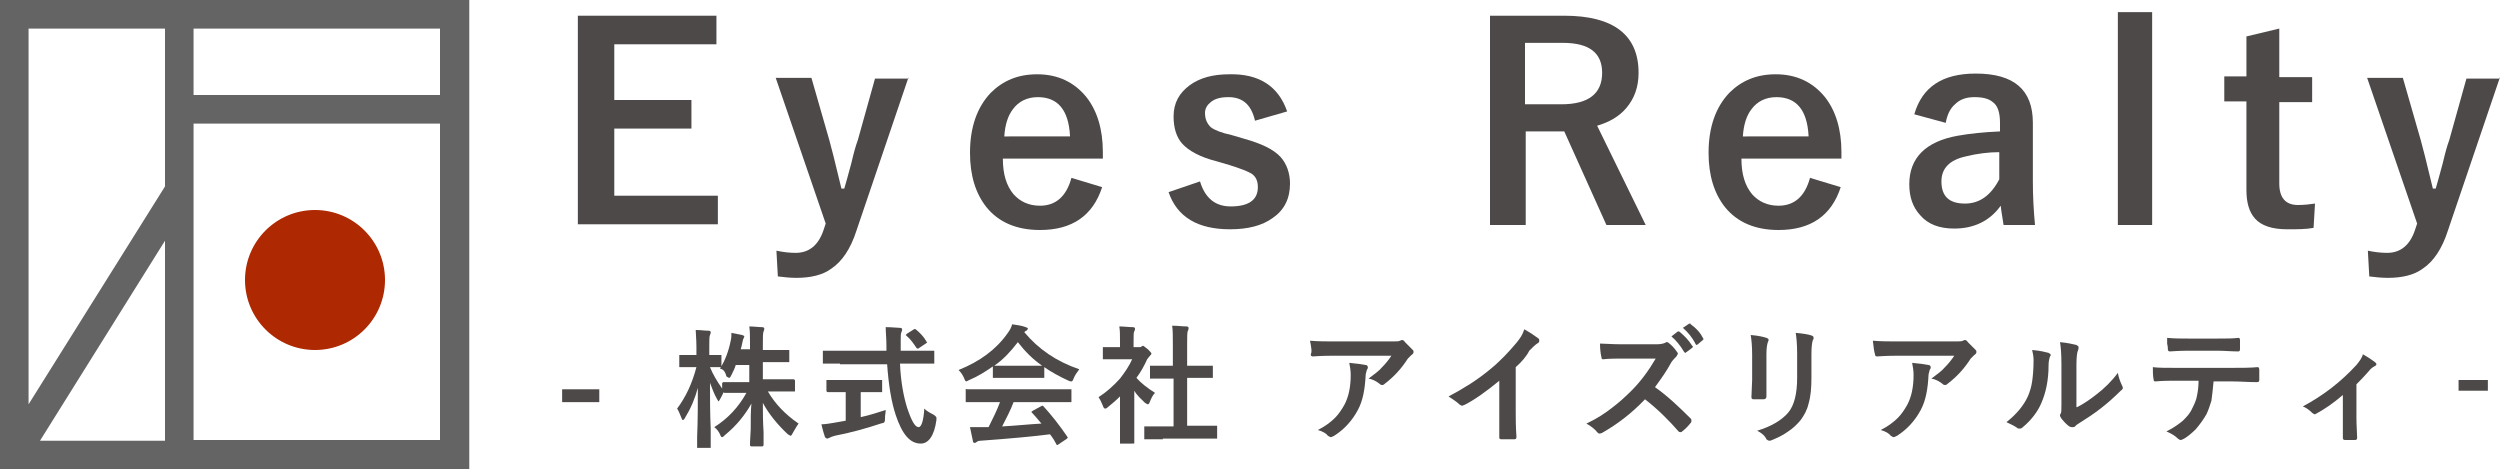
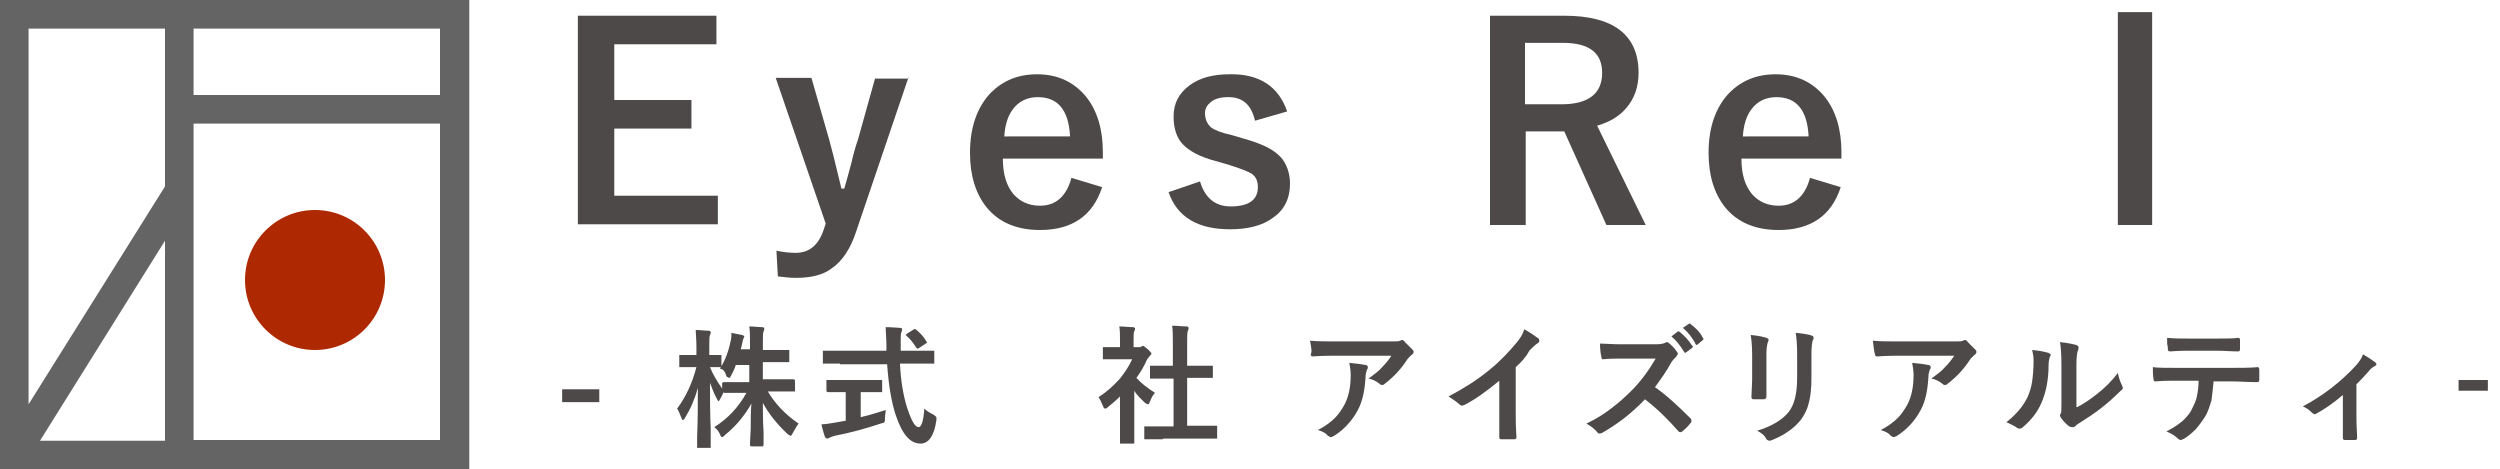
<svg xmlns="http://www.w3.org/2000/svg" version="1.1" id="レイヤー_1" x="0px" y="0px" viewBox="0 0 350 65.7" style="enable-background:new 0 0 350 65.7;" xml:space="preserve">
  <style type="text/css">
	.st0{fill:#AE2802;}
	.st1{fill:#656464;}
	.st2{fill:#4C4948;}
</style>
  <g>
    <circle class="st0" cx="44.1" cy="39.2" r="9.8" />
    <path class="st1" d="M0,0v65.7h65.7V0H0z M61.6,13.3H27.1V4h34.5V13.3z M23.1,4v9.3v12.8L4,56.6V4H23.1z M23.1,33.7v28H5.6   L23.1,33.7z M27.1,61.6V27.2v-9.9h34.5v44.3H27.1z" />
  </g>
  <g>
    <path class="st2" d="M100.3,2.2v4H86V14h10.8v4H86v9.4h14.5v4H80.9V2.2H100.3z" />
    <path class="st2" d="M127.2,10.8l-7.3,21.5c-0.8,2.5-2,4.3-3.5,5.3c-1.2,0.9-2.9,1.3-4.9,1.3c-0.9,0-1.8-0.1-2.6-0.2l-0.2-3.6   c1,0.2,1.8,0.3,2.7,0.3c1.9,0,3.2-1.1,3.9-3.2l0.3-0.9l-7-20.4h5l2.5,8.7c0.2,0.7,0.8,3,1.7,6.8h0.4c0.2-0.6,0.5-1.8,1-3.6   c0.3-1.3,0.6-2.4,0.9-3.2l2.4-8.6H127.2z" />
    <path class="st2" d="M154.4,22.2h-14c0,2.2,0.5,3.8,1.5,5c0.9,1,2.1,1.6,3.7,1.6c2.2,0,3.7-1.3,4.4-3.9l4.3,1.3c-1.3,4-4.2,6-8.7,6   c-3.3,0-5.8-1.1-7.5-3.2c-1.5-1.9-2.3-4.4-2.3-7.6c0-3.6,1-6.4,2.9-8.4c1.7-1.7,3.8-2.6,6.5-2.6c2.9,0,5.2,1.1,6.9,3.2   c1.5,1.9,2.3,4.5,2.3,7.7V22.2z M149.8,19c-0.2-3.6-1.7-5.4-4.5-5.4c-1.5,0-2.7,0.6-3.5,1.7c-0.7,0.9-1.1,2.2-1.2,3.8H149.8z" />
    <path class="st2" d="M180.2,15.6l-4.5,1.3c-0.5-2.2-1.7-3.3-3.7-3.3c-1.1,0-1.9,0.2-2.5,0.7c-0.5,0.4-0.8,0.9-0.8,1.5   c0,0.9,0.3,1.5,0.8,2c0.5,0.4,1.5,0.8,2.9,1.1l1.7,0.5c2.5,0.7,4.2,1.5,5.2,2.6c0.8,0.9,1.3,2.2,1.3,3.7c0,2.1-0.8,3.7-2.4,4.8   c-1.5,1.1-3.5,1.6-6,1.6c-4.5,0-7.4-1.7-8.6-5.2l4.4-1.5c0.7,2.3,2.1,3.5,4.3,3.5c2.5,0,3.8-0.9,3.8-2.7c0-0.9-0.3-1.5-0.9-1.9   c-0.5-0.3-1.5-0.7-3.1-1.2l-1.7-0.5c-2.4-0.6-4-1.5-4.9-2.5c-0.8-0.9-1.2-2.2-1.2-3.8c0-1.9,0.8-3.3,2.3-4.4c1.4-1,3.2-1.5,5.5-1.5   C176.3,10.3,179,12.1,180.2,15.6z" />
    <path class="st2" d="M208.5,2.2H219c6.9,0,10.4,2.7,10.4,8c0,2-0.6,3.6-1.7,4.9c-1,1.2-2.4,2-4.1,2.5l6.8,13.9h-5.5L219,18.4   l-1.3,0h-4.1v13.1h-5V2.2z M213.5,6v8.6h5.1c3.8,0,5.7-1.5,5.7-4.4c0-2.8-1.8-4.2-5.5-4.2H213.5z" />
    <path class="st2" d="M257.8,22.2h-14c0,2.2,0.5,3.8,1.5,5c0.9,1,2.1,1.6,3.7,1.6c2.2,0,3.7-1.3,4.4-3.9l4.3,1.3c-1.3,4-4.2,6-8.7,6   c-3.3,0-5.8-1.1-7.5-3.2c-1.5-1.9-2.3-4.4-2.3-7.6c0-3.6,1-6.4,2.9-8.4c1.7-1.7,3.8-2.6,6.5-2.6c2.9,0,5.2,1.1,6.9,3.2   c1.5,1.9,2.3,4.5,2.3,7.7V22.2z M253.2,19c-0.2-3.6-1.7-5.4-4.5-5.4c-1.5,0-2.7,0.6-3.5,1.7c-0.7,0.9-1.1,2.2-1.2,3.8H253.2z" />
-     <path class="st2" d="M268,16c1.1-3.8,3.9-5.7,8.6-5.7c5.4,0,8,2.3,8,6.9v8.2c0,2,0.1,4,0.3,6.1h-4.4c-0.1-0.8-0.3-1.7-0.4-2.7   c-1.5,2.1-3.7,3.2-6.5,3.2c-2.1,0-3.7-0.6-4.8-1.9c-1-1.1-1.5-2.5-1.5-4.3c0-3.7,2.3-6,6.8-6.8c1.7-0.3,3.6-0.5,5.9-0.6v-1.2   c0-1.4-0.3-2.4-1-2.9c-0.6-0.5-1.4-0.7-2.6-0.7c-1.1,0-2,0.3-2.7,1c-0.7,0.6-1.1,1.5-1.3,2.6L268,16z M280,21.3   c-1.6,0-3.2,0.2-4.8,0.6c-2.3,0.5-3.4,1.7-3.4,3.5c0,2.1,1.1,3.1,3.3,3.1c2,0,3.6-1.1,4.8-3.4V21.3z" />
    <path class="st2" d="M301.3,1.7v29.8h-4.8V1.7H301.3z" />
-     <path class="st2" d="M319.1,4v6.8h4.6v3.5h-4.6v11.4c0,2,0.9,3,2.6,3c0.9,0,1.7-0.1,2.4-0.2l-0.2,3.4c-1,0.2-2.3,0.2-3.7,0.2   c-2.1,0-3.6-0.5-4.5-1.5c-0.8-0.9-1.2-2.2-1.2-4V14.2h-3.1v-3.5h3.1V5.1L319.1,4z" />
-     <path class="st2" d="M350,10.8l-7.3,21.5c-0.8,2.5-2,4.3-3.5,5.3c-1.2,0.9-2.9,1.3-4.9,1.3c-0.9,0-1.8-0.1-2.6-0.2l-0.2-3.6   c1,0.2,1.8,0.3,2.7,0.3c1.9,0,3.2-1.1,3.9-3.2l0.3-0.9l-7-20.4h5l2.5,8.7c0.2,0.7,0.8,3,1.7,6.8h0.4c0.2-0.6,0.5-1.8,1-3.6   c0.3-1.3,0.6-2.4,0.9-3.2l2.4-8.6H350z" />
    <path class="st2" d="M83.9,54.5v1.8h-5.2v-1.8H83.9z" />
    <path class="st2" d="M100.8,51.6c0.7-1.1,1.2-2.4,1.5-3.9c0.1-0.4,0.1-0.8,0.1-1.1c0.5,0.1,1,0.2,1.5,0.3c0.2,0.1,0.3,0.1,0.3,0.2   c0,0.1-0.1,0.2-0.1,0.3c-0.1,0.1-0.1,0.3-0.2,0.7c0,0.1-0.1,0.4-0.2,0.8h1.3v-0.6c0-1.1,0-2-0.1-2.6c0.6,0,1.3,0.1,1.8,0.1   c0.2,0,0.3,0.1,0.3,0.2c0,0.1,0,0.2-0.1,0.4c-0.1,0.2-0.1,0.8-0.1,1.9V49h1.3l2.2,0c0.1,0,0.1,0,0.2,0c0,0,0,0.1,0,0.2v1.3   c0,0.1,0,0.1,0,0.2c0,0-0.1,0-0.2,0l-2.2,0h-1.3v2.4h1.9l2.4,0c0.1,0,0.2,0.1,0.2,0.2v1.3c0,0.1,0,0.2,0,0.2c0,0-0.1,0-0.1,0   l-2.4,0h-1.3c1,1.7,2.4,3.2,4.3,4.5c-0.3,0.4-0.5,0.8-0.8,1.3c-0.1,0.2-0.2,0.4-0.3,0.4c-0.1,0-0.2-0.1-0.4-0.2   c-1.5-1.4-2.7-2.9-3.5-4.4c0,1.2,0,2.6,0.1,4.1c0,1.2,0,1.8,0,1.8c0,0.1-0.1,0.2-0.2,0.2h-1.5c-0.1,0-0.2-0.1-0.2-0.2   c0,0,0-0.8,0.1-2.2c0-1.4,0-2.6,0.1-3.6c-0.9,1.6-2.1,3.1-3.7,4.4c-0.2,0.2-0.3,0.3-0.4,0.3c-0.1,0-0.2-0.1-0.3-0.4   c-0.2-0.4-0.4-0.7-0.8-1c1.9-1.2,3.4-2.8,4.5-4.8h-0.6l-2.4,0c-0.1,0-0.2,0-0.2-0.1c-0.2,0.5-0.4,0.8-0.5,1   c-0.1,0.2-0.2,0.3-0.2,0.3c0,0-0.1-0.1-0.2-0.3c-0.4-0.7-0.7-1.5-1-2.3c0,2,0,4.2,0.1,6.4c0,0.5,0,1.1,0,1.9c0,0.3,0,0.5,0,0.6   c0,0.1,0,0.2,0,0.2c0,0-0.1,0-0.2,0h-1.5c-0.1,0-0.2,0-0.2,0c0,0,0-0.1,0-0.2c0-0.1,0-0.5,0-1.3c0.1-2.5,0.1-4.8,0.1-6.9   c-0.4,1.5-1,2.9-1.8,4.2c-0.1,0.2-0.2,0.3-0.3,0.3c-0.1,0-0.1-0.1-0.2-0.3c-0.2-0.5-0.4-1-0.6-1.3c1.2-1.6,2.1-3.5,2.7-5.8H97   l-1.7,0c-0.1,0-0.2,0-0.2,0c0,0,0-0.1,0-0.2v-1.3c0-0.1,0-0.2,0-0.2c0,0,0.1,0,0.2,0l1.7,0h0.5v-1.1c0-1.1-0.1-1.9-0.1-2.4   c0.7,0,1.3,0.1,1.8,0.1c0.2,0,0.3,0.1,0.3,0.2c0,0.1,0,0.2-0.1,0.4c-0.1,0.2-0.1,0.7-0.1,1.7v1.1l1.5,0c0.1,0,0.2,0,0.2,0   c0,0,0,0.1,0,0.2v1.3c0,0.1,0,0.2,0,0.2c0,0-0.1,0-0.2,0l-0.4,0c-0.3,0-0.6,0-1,0c0.4,1,1,2,1.7,3v-0.7c0-0.1,0.1-0.2,0.2-0.2   l2.4,0h1.2v-2.4h-1.9c-0.1,0.4-0.3,0.8-0.6,1.4c-0.1,0.2-0.2,0.4-0.3,0.4c-0.1,0-0.2-0.1-0.4-0.2C101.5,51.9,101.2,51.7,100.8,51.6   z" />
    <path class="st2" d="M117.6,50.9l-2.3,0c-0.1,0-0.1,0-0.1,0c0,0,0-0.1,0-0.2v-1.4c0-0.1,0-0.2,0-0.2c0,0,0.1,0,0.1,0l2.3,0h6.5   l0-0.7c0-1-0.1-1.8-0.1-2.6c0.9,0,1.6,0.1,2,0.1c0.2,0,0.3,0.1,0.3,0.2c0,0,0,0.2-0.1,0.4c-0.1,0.2-0.1,0.6-0.1,1.1   c0,0.1,0,0.4,0,0.7v0.8h2.2l2.3,0c0.1,0,0.1,0,0.2,0c0,0,0,0.1,0,0.2v1.4c0,0.1,0,0.2,0,0.2c0,0-0.1,0-0.2,0l-2.3,0H126   c0.1,2.5,0.5,4.6,1,6.2c0.6,1.8,1.1,2.7,1.6,2.7c0.4,0,0.7-0.9,0.8-2.6c0.3,0.3,0.6,0.5,1.2,0.8c0.2,0.1,0.3,0.2,0.4,0.3   c0.1,0.1,0.1,0.1,0.1,0.2c0,0.1,0,0.2,0,0.3c-0.3,2.2-1.1,3.3-2.2,3.3c-1.5,0-2.6-1.3-3.5-4c-0.6-1.8-1-4.2-1.2-7.1H117.6z    M121.2,54.9h-0.7v3.5c1.4-0.3,2.5-0.7,3.5-1c0,0.3-0.1,0.7-0.1,1.1c0,0.3,0,0.5-0.1,0.6c0,0.1-0.2,0.1-0.5,0.2   c-2.1,0.7-4.3,1.3-6.4,1.7c-0.4,0.1-0.6,0.2-0.8,0.3c-0.2,0.1-0.3,0.1-0.3,0.1c-0.1,0-0.2-0.1-0.3-0.2c-0.1-0.3-0.3-0.9-0.5-1.8   c0.5,0,1.1-0.1,1.7-0.2l1.7-0.3v-4H118l-2.1,0c-0.1,0-0.2-0.1-0.2-0.2v-1.3c0-0.1,0-0.2,0-0.2c0,0,0.1,0,0.2,0l2.1,0h3.2l2.1,0   c0.1,0,0.2,0,0.2,0c0,0,0,0.1,0,0.2v1.3c0,0.1,0,0.1,0,0.2c0,0-0.1,0-0.2,0L121.2,54.9z M128.2,46.1c0.6,0.5,1.1,1,1.5,1.7   c0,0.1,0.1,0.1,0.1,0.1c0,0.1-0.1,0.1-0.2,0.2l-0.9,0.6c-0.1,0.1-0.2,0.1-0.2,0.1c-0.1,0-0.1,0-0.2-0.1c-0.4-0.6-0.8-1.2-1.4-1.7   c-0.1-0.1-0.1-0.1-0.1-0.1c0,0,0.1-0.1,0.2-0.2l0.8-0.5c0.1-0.1,0.2-0.1,0.2-0.1C128,46,128.1,46.1,128.2,46.1z" />
-     <path class="st2" d="M151.1,51.7c-0.3,0.4-0.6,0.8-0.8,1.3c-0.1,0.3-0.2,0.4-0.3,0.4c-0.1,0-0.2,0-0.4-0.1   c-1.3-0.6-2.4-1.2-3.4-1.9v1.3c0,0.1,0,0.1,0,0.2c0,0-0.1,0-0.2,0l-2,0h-2.8l-2,0c-0.1,0-0.1,0-0.2,0c0,0,0-0.1,0-0.2v-1.4   c-1,0.7-2.1,1.4-3.3,1.9c-0.2,0.1-0.4,0.2-0.4,0.2c-0.1,0-0.2-0.1-0.3-0.4c-0.2-0.5-0.5-0.9-0.8-1.2c3-1.2,5.3-2.9,6.9-5.2   c0.3-0.4,0.5-0.8,0.6-1.2c0.7,0.1,1.4,0.2,1.9,0.4c0.2,0.1,0.3,0.1,0.3,0.2c0,0.1-0.1,0.2-0.2,0.3c-0.1,0-0.2,0.1-0.3,0.2   C145.4,48.9,147.9,50.6,151.1,51.7z M137.8,56.3l-2.4,0c-0.1,0-0.2,0-0.2,0c0,0,0-0.1,0-0.2v-1.4c0-0.1,0-0.1,0-0.2s0.1,0,0.2,0   l2.4,0h9.6l2.4,0c0.1,0,0.2,0,0.2,0c0,0,0,0.1,0,0.2v1.4c0,0.1,0,0.1,0,0.2c0,0-0.1,0-0.2,0l-2.4,0h-5.5c-0.4,1.1-1,2.2-1.6,3.4   c1.9-0.1,3.7-0.3,5.5-0.4c-0.6-0.7-1-1.2-1.3-1.5c-0.1-0.1-0.1-0.1-0.1-0.1c0-0.1,0.1-0.1,0.2-0.2l1.1-0.6c0.1,0,0.1-0.1,0.2-0.1   c0.1,0,0.1,0,0.2,0.1c1.1,1.2,2.2,2.6,3.3,4.2c0,0.1,0.1,0.1,0.1,0.1c0,0.1-0.1,0.1-0.1,0.2l-1.2,0.8c-0.1,0.1-0.2,0.1-0.2,0.1   c0,0-0.1,0-0.1-0.1c-0.2-0.4-0.5-0.9-0.9-1.4c-2.3,0.3-5.6,0.6-9.7,0.9c-0.3,0-0.5,0.1-0.6,0.2c-0.1,0.1-0.2,0.1-0.3,0.1   c-0.1,0-0.2-0.1-0.2-0.3c-0.1-0.4-0.2-1-0.4-1.9c0.3,0,0.6,0,0.9,0c0.3,0,0.7,0,1.1,0l0.6,0c0.6-1.2,1.2-2.4,1.6-3.5H137.8z    M139.2,51.2c0.2,0,0.9,0,2,0h2.8c1,0,1.7,0,1.9,0c-1.3-0.9-2.4-2-3.4-3.3C141.5,49.2,140.5,50.3,139.2,51.2z" />
    <path class="st2" d="M153.8,55.6c1.1-0.7,2.1-1.6,3-2.6c0.7-0.9,1.3-1.8,1.7-2.7h-2l-1.9,0c-0.1,0-0.2,0-0.2,0c0,0,0-0.1,0-0.2   v-1.3c0-0.1,0-0.2,0-0.2c0,0,0.1,0,0.2,0l1.9,0h0.3v-0.7c0-1,0-1.7-0.1-2.2c0.6,0,1.3,0.1,1.9,0.1c0.2,0,0.3,0.1,0.3,0.2   c0,0.1,0,0.2-0.1,0.4c-0.1,0.1-0.1,0.6-0.1,1.4v0.8h0.8c0.1,0,0.3,0,0.3-0.1c0.1,0,0.2-0.1,0.2-0.1c0.1,0,0.3,0.2,0.7,0.5   c0.3,0.3,0.5,0.5,0.5,0.6c0,0.1-0.1,0.2-0.2,0.3c-0.2,0.2-0.3,0.4-0.4,0.5c-0.4,0.9-0.9,1.8-1.5,2.6c0.6,0.7,1.5,1.4,2.6,2.1   c-0.3,0.3-0.5,0.7-0.7,1.2c-0.1,0.3-0.2,0.4-0.3,0.4c-0.1,0-0.2-0.1-0.4-0.2c-0.5-0.5-1.1-1-1.5-1.7v5.1l0,2.1c0,0.1,0,0.2,0,0.2   c0,0-0.1,0-0.2,0H157c-0.1,0-0.2,0-0.2,0c0,0,0-0.1,0-0.2l0-2.1v-4.3c-0.6,0.6-1.2,1.1-1.7,1.5c-0.2,0.2-0.3,0.2-0.4,0.2   c-0.1,0-0.2-0.1-0.3-0.4C154.2,56.3,154,55.9,153.8,55.6z M162.8,61.5l-2.4,0c-0.1,0-0.1,0-0.2,0c0,0,0-0.1,0-0.2v-1.4   c0-0.1,0-0.2,0-0.2c0,0,0.1,0,0.2,0l2.4,0h1.5V53h-0.8l-2.3,0c-0.1,0-0.1,0-0.2,0c0,0,0-0.1,0-0.2v-1.4c0-0.1,0-0.1,0-0.2   c0,0,0.1,0,0.1,0l2.3,0h0.8v-2.9c0-1.2,0-2.1-0.1-2.7c0.8,0,1.4,0.1,2,0.1c0.2,0,0.3,0.1,0.3,0.2c0,0.1,0,0.3-0.1,0.4   c-0.1,0.2-0.1,0.9-0.1,2v2.9h1.1l2.3,0c0.1,0,0.2,0,0.2,0s0,0.1,0,0.1v1.4c0,0.1,0,0.1,0,0.2c0,0-0.1,0-0.2,0l-2.3,0h-1.1v6.7h1.6   l2.4,0c0.1,0,0.2,0,0.2,0c0,0,0,0.1,0,0.2v1.4c0,0.1,0,0.1,0,0.2c0,0-0.1,0-0.2,0l-2.4,0H162.8z" />
    <path class="st2" d="M183.4,47.7c1.1,0.1,2.4,0.1,3.7,0.1h7.7c0.6,0,1.1,0,1.2-0.1c0.2-0.1,0.3-0.1,0.3-0.1c0.1,0,0.3,0.1,0.4,0.3   c0.3,0.3,0.7,0.7,1.1,1.1c0.1,0.1,0.1,0.2,0.1,0.3c0,0.1-0.1,0.3-0.3,0.4c-0.1,0.1-0.3,0.3-0.5,0.5c-0.9,1.4-1.9,2.5-3.2,3.5   c-0.1,0.1-0.2,0.2-0.4,0.2c-0.2,0-0.3-0.1-0.4-0.2c-0.4-0.3-0.9-0.6-1.5-0.7c0.8-0.6,1.5-1.1,1.9-1.6c0.5-0.5,0.9-1,1.3-1.6h-7.8   c-0.7,0-1.8,0-3.2,0.1c-0.2,0-0.3-0.1-0.3-0.3C183.7,49.3,183.6,48.7,183.4,47.7z M184.5,60.2c1-0.5,1.8-1.1,2.4-1.7   c0.5-0.5,0.9-1.1,1.3-1.8c0.6-1.1,0.9-2.5,0.9-4.2c0-0.6-0.1-1.2-0.2-1.7c1.1,0.1,1.8,0.2,2.3,0.3c0.2,0,0.3,0.2,0.3,0.3   c0,0.1,0,0.2-0.1,0.3c-0.1,0.2-0.1,0.4-0.2,0.7c-0.1,2.1-0.4,3.7-1.1,5c-0.8,1.5-1.9,2.7-3.3,3.6c-0.2,0.1-0.4,0.2-0.5,0.2   c-0.1,0-0.2-0.1-0.4-0.2C185.7,60.7,185.2,60.4,184.5,60.2z" />
    <path class="st2" d="M212.2,51.4v6c0,1.1,0,2.3,0.1,3.7c0,0,0,0,0,0.1c0,0.2-0.1,0.3-0.3,0.3c-0.3,0-0.6,0-0.9,0   c-0.3,0-0.6,0-0.9,0c-0.2,0-0.3-0.1-0.3-0.2c0,0,0,0,0-0.1c0-0.3,0-0.9,0-2c0-0.7,0-1.2,0-1.7v-4.2c-1.8,1.5-3.5,2.7-4.9,3.4   c-0.1,0-0.2,0.1-0.3,0.1c-0.1,0-0.3-0.1-0.4-0.2c-0.3-0.3-0.9-0.7-1.5-1.1c2.1-1.1,4-2.3,5.7-3.7c1.5-1.2,2.7-2.5,3.8-3.8   c0.5-0.6,0.9-1.2,1.1-1.9c0.9,0.5,1.6,1,2,1.3c0.1,0.1,0.1,0.2,0.1,0.3c0,0.2-0.1,0.3-0.3,0.4c-0.3,0.2-0.6,0.5-1.1,1   C213.7,49.9,213,50.7,212.2,51.4z" />
    <path class="st2" d="M231.7,54.2c1.7,1.2,3.3,2.7,5,4.4c0.1,0.1,0.1,0.2,0.1,0.3c0,0.1,0,0.2-0.1,0.3c-0.4,0.5-0.8,0.9-1.2,1.2   c-0.1,0.1-0.1,0.1-0.2,0.1s-0.2,0-0.3-0.1c-1.4-1.6-2.9-3.1-4.7-4.5c-1.9,2-3.9,3.5-6,4.7c-0.2,0.1-0.4,0.1-0.4,0.1   c-0.1,0-0.2-0.1-0.3-0.2c-0.3-0.4-0.8-0.8-1.5-1.2c1.5-0.7,2.7-1.5,3.7-2.3c0.8-0.6,1.7-1.4,2.6-2.3c1.3-1.3,2.4-2.8,3.4-4.5   l-4.6,0c-0.9,0-1.9,0-2.8,0.1c-0.1,0-0.2-0.1-0.2-0.3c-0.1-0.4-0.2-1.1-0.2-1.9c0.6,0,1.7,0.1,3,0.1h4.9c0.6,0,1-0.1,1.2-0.2   c0.1,0,0.1-0.1,0.2-0.1c0.1,0,0.2,0,0.3,0.1c0.4,0.3,0.8,0.7,1.2,1.3c0.1,0.1,0.1,0.2,0.1,0.2c0,0.1-0.1,0.2-0.2,0.4   c-0.2,0.2-0.5,0.5-0.7,0.8C233.3,52,232.5,53.1,231.7,54.2z M234,47.1l0.9-0.7c0,0,0.1,0,0.1,0c0,0,0.1,0,0.2,0.1   c0.6,0.5,1.2,1.1,1.7,1.9c0,0,0.1,0.1,0.1,0.1c0,0.1,0,0.1-0.1,0.2l-0.8,0.6c-0.1,0-0.1,0.1-0.1,0.1c-0.1,0-0.1,0-0.2-0.1   C235.2,48.3,234.6,47.6,234,47.1z M235.6,45.9l0.9-0.6c0,0,0.1,0,0.1,0c0,0,0.1,0,0.1,0.1c0.7,0.5,1.3,1.1,1.7,1.9   c0,0.1,0.1,0.1,0.1,0.1c0,0.1,0,0.1-0.1,0.2l-0.7,0.6c-0.1,0-0.1,0.1-0.1,0.1c-0.1,0-0.1,0-0.2-0.1   C236.9,47.2,236.3,46.5,235.6,45.9z" />
    <path class="st2" d="M245.1,46.9c1.2,0.1,1.9,0.3,2.2,0.4c0.2,0.1,0.3,0.1,0.3,0.3c0,0.1,0,0.1-0.1,0.3c-0.1,0.3-0.2,0.8-0.2,1.7   v3.6c0,0.2,0,1,0,2.3c0,0.2-0.1,0.4-0.4,0.4h-1.4c-0.2,0-0.3-0.1-0.3-0.3c0,0,0,0,0,0l0.1-2.4v-3.5   C245.3,48.4,245.2,47.5,245.1,46.9z M246,60.3c2-0.6,3.5-1.5,4.4-2.6c0.8-1,1.2-2.6,1.2-4.8v-3.4c0-1.3-0.1-2.3-0.2-2.9   c1,0.1,1.8,0.2,2.3,0.4c0.2,0.1,0.2,0.2,0.2,0.3c0,0.1,0,0.2-0.1,0.3c-0.1,0.3-0.2,0.9-0.2,2v3.3c0,1.4-0.1,2.6-0.4,3.6   c-0.2,0.9-0.6,1.6-1.1,2.3c-0.5,0.6-1.1,1.2-1.9,1.7c-0.7,0.5-1.4,0.8-2.1,1.1c-0.2,0.1-0.3,0.1-0.4,0.1c-0.1,0-0.3-0.1-0.4-0.2   C247.1,61,246.6,60.6,246,60.3z" />
    <path class="st2" d="M262.2,47.7c1.1,0.1,2.4,0.1,3.7,0.1h7.7c0.6,0,1.1,0,1.2-0.1c0.2-0.1,0.3-0.1,0.3-0.1c0.1,0,0.3,0.1,0.4,0.3   c0.3,0.3,0.7,0.7,1.1,1.1c0.1,0.1,0.1,0.2,0.1,0.3c0,0.1-0.1,0.3-0.3,0.4c-0.1,0.1-0.3,0.3-0.5,0.5c-0.9,1.4-1.9,2.5-3.2,3.5   c-0.1,0.1-0.2,0.2-0.4,0.2c-0.2,0-0.3-0.1-0.4-0.2c-0.4-0.3-0.9-0.6-1.5-0.7c0.8-0.6,1.5-1.1,1.9-1.6c0.5-0.5,0.9-1,1.3-1.6H266   c-0.7,0-1.8,0-3.2,0.1c-0.2,0-0.3-0.1-0.3-0.3C262.4,49.3,262.3,48.7,262.2,47.7z M263.3,60.2c1-0.5,1.8-1.1,2.4-1.7   c0.5-0.5,0.9-1.1,1.3-1.8c0.6-1.1,0.9-2.5,0.9-4.2c0-0.6-0.1-1.2-0.2-1.7c1.1,0.1,1.8,0.2,2.3,0.3c0.2,0,0.3,0.2,0.3,0.3   c0,0.1,0,0.2-0.1,0.3c-0.1,0.2-0.1,0.4-0.2,0.7c-0.1,2.1-0.4,3.7-1.1,5c-0.8,1.5-1.9,2.7-3.3,3.6c-0.2,0.1-0.4,0.2-0.5,0.2   c-0.1,0-0.2-0.1-0.4-0.2C264.5,60.7,264,60.4,263.3,60.2z" />
    <path class="st2" d="M284.5,49c1.2,0.1,1.9,0.3,2.3,0.4c0.2,0.1,0.3,0.2,0.3,0.3c0,0.1,0,0.1-0.1,0.2c-0.1,0.3-0.2,0.7-0.2,1.2   c0,2.2-0.4,3.9-1,5.3c-0.5,1.2-1.4,2.4-2.6,3.4c-0.2,0.2-0.3,0.2-0.5,0.2c-0.1,0-0.2,0-0.3-0.1c-0.4-0.3-0.9-0.5-1.5-0.8   c1.4-1.1,2.4-2.3,3-3.6c0.3-0.7,0.5-1.4,0.6-2.1c0.1-0.7,0.2-1.7,0.2-3C284.7,49.9,284.6,49.4,284.5,49z M290.8,57   c0.8-0.4,1.7-1,2.6-1.7c1.2-0.9,2.3-2,3.1-3.1c0.1,0.6,0.3,1.2,0.6,1.8c0.1,0.2,0.1,0.3,0.1,0.3c0,0.1-0.1,0.3-0.3,0.4   c-0.9,0.9-1.8,1.7-2.7,2.4c-1,0.8-2.1,1.5-3.2,2.2c-0.2,0.1-0.3,0.2-0.5,0.4c-0.1,0.1-0.2,0.1-0.4,0.1c-0.1,0-0.2,0-0.4-0.1   c-0.3-0.2-0.7-0.6-1.1-1.1c-0.1-0.2-0.2-0.3-0.2-0.4c0-0.1,0-0.2,0.1-0.3c0.1-0.1,0.1-0.6,0.1-1.4V51c0-1.5-0.1-2.6-0.2-3.1   c1.1,0.1,1.9,0.3,2.3,0.4c0.2,0.1,0.3,0.2,0.3,0.3c0,0.1,0,0.3-0.1,0.5c-0.1,0.2-0.2,0.9-0.2,2V57z" />
    <path class="st2" d="M309.9,53.4c-0.1,1.1-0.2,2-0.3,2.7c-0.2,0.6-0.4,1.3-0.7,1.9c-0.4,0.7-0.9,1.4-1.5,2.1   c-0.5,0.5-1.1,1-1.6,1.3c-0.2,0.1-0.4,0.2-0.5,0.2c-0.1,0-0.3-0.1-0.4-0.2c-0.4-0.4-0.9-0.7-1.6-1c1-0.5,1.7-1,2.3-1.5   c0.5-0.5,1-1,1.3-1.7c0.3-0.6,0.6-1.2,0.7-1.9c0.1-0.5,0.2-1.2,0.2-2h-3.4c-0.6,0-1.5,0-2.7,0.1c-0.1,0-0.2-0.1-0.2-0.3   c-0.1-0.5-0.1-1.1-0.1-1.7c0.7,0.1,1.7,0.1,3.1,0.1h8.1c1.3,0,2.4,0,3.5-0.1c0.1,0,0.2,0.1,0.2,0.4c0,0.1,0,0.4,0,0.7   c0,0.3,0,0.6,0,0.7c0,0.2-0.1,0.3-0.3,0.3c-1.3,0-2.4-0.1-3.4-0.1H309.9z M303.4,47.3c1,0.1,2,0.1,3,0.1h4c1.2,0,2.2,0,3-0.1   c0.1,0,0.2,0.1,0.2,0.3c0,0.2,0,0.4,0,0.6c0,0.2,0,0.4,0,0.7c0,0.2-0.1,0.3-0.2,0.3c-1,0-2-0.1-3-0.1h-4c-0.3,0-1.2,0-2.6,0.1   c-0.2,0-0.3-0.1-0.3-0.3c0-0.2,0-0.4-0.1-0.8C303.4,47.7,303.4,47.4,303.4,47.3z" />
    <path class="st2" d="M329.9,53.8v4.6c0,0.1,0,1.1,0.1,2.9c0,0,0,0,0,0c0,0.2-0.1,0.3-0.3,0.3c-0.2,0-0.5,0-0.7,0s-0.5,0-0.7,0   c-0.2,0-0.3-0.1-0.3-0.3c0,0,0,0,0,0c0,0,0-0.5,0-1.6c0-0.5,0-1,0-1.3v-3.1c-1.4,1.2-2.6,2-3.7,2.6c-0.1,0-0.1,0.1-0.2,0.1   c-0.1,0-0.3-0.1-0.4-0.2c-0.4-0.4-0.8-0.7-1.3-0.9c2.8-1.5,5.3-3.4,7.5-5.8c0.4-0.5,0.8-1,0.9-1.5c0.9,0.5,1.4,0.9,1.7,1.1   c0.1,0.1,0.2,0.2,0.2,0.3c0,0.1-0.1,0.2-0.3,0.3c-0.2,0.1-0.5,0.3-0.8,0.7C331,52.7,330.4,53.3,329.9,53.8z" />
    <path class="st2" d="M348.3,53.2v1.5h-4.1v-1.5H348.3z" />
  </g>
</svg>